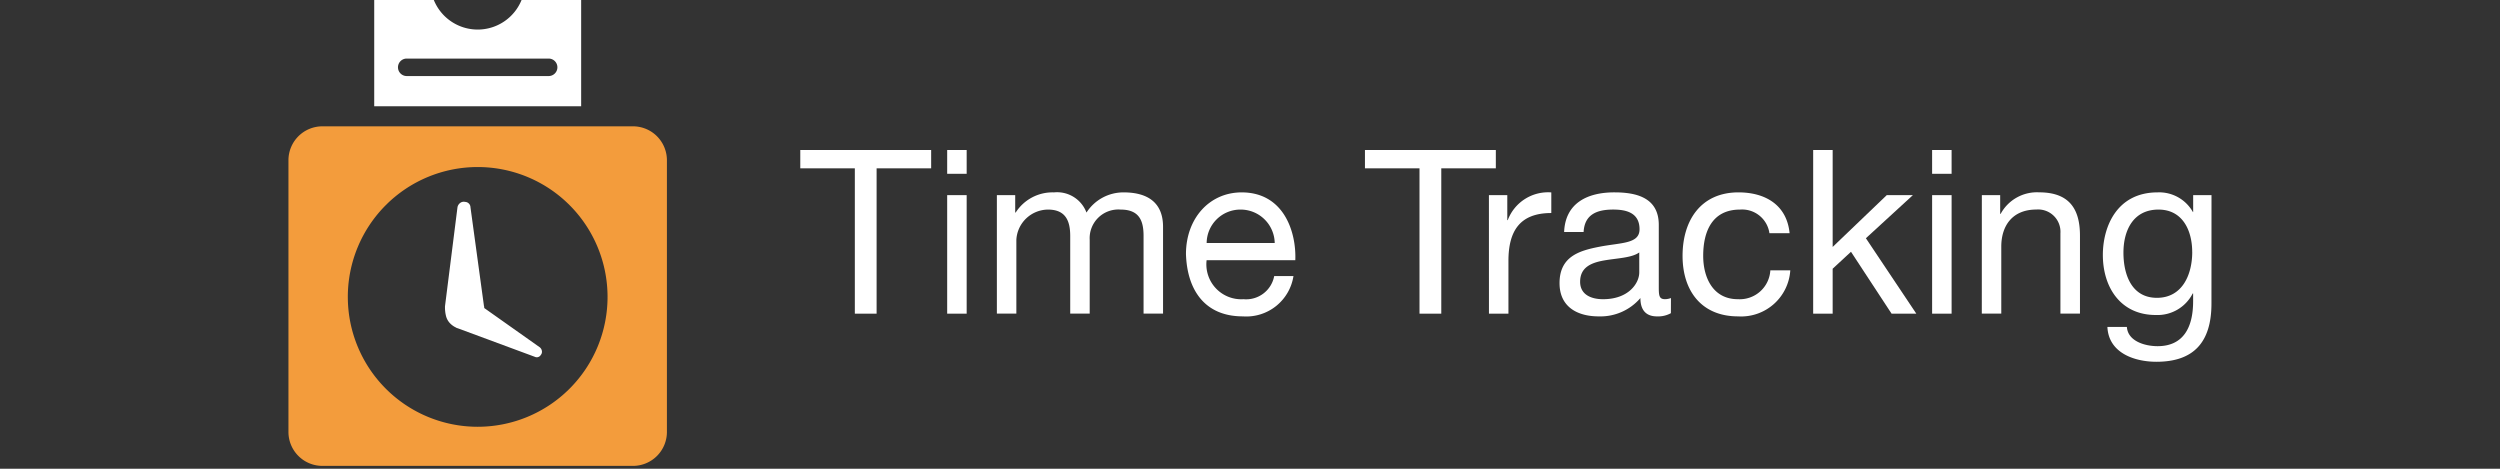
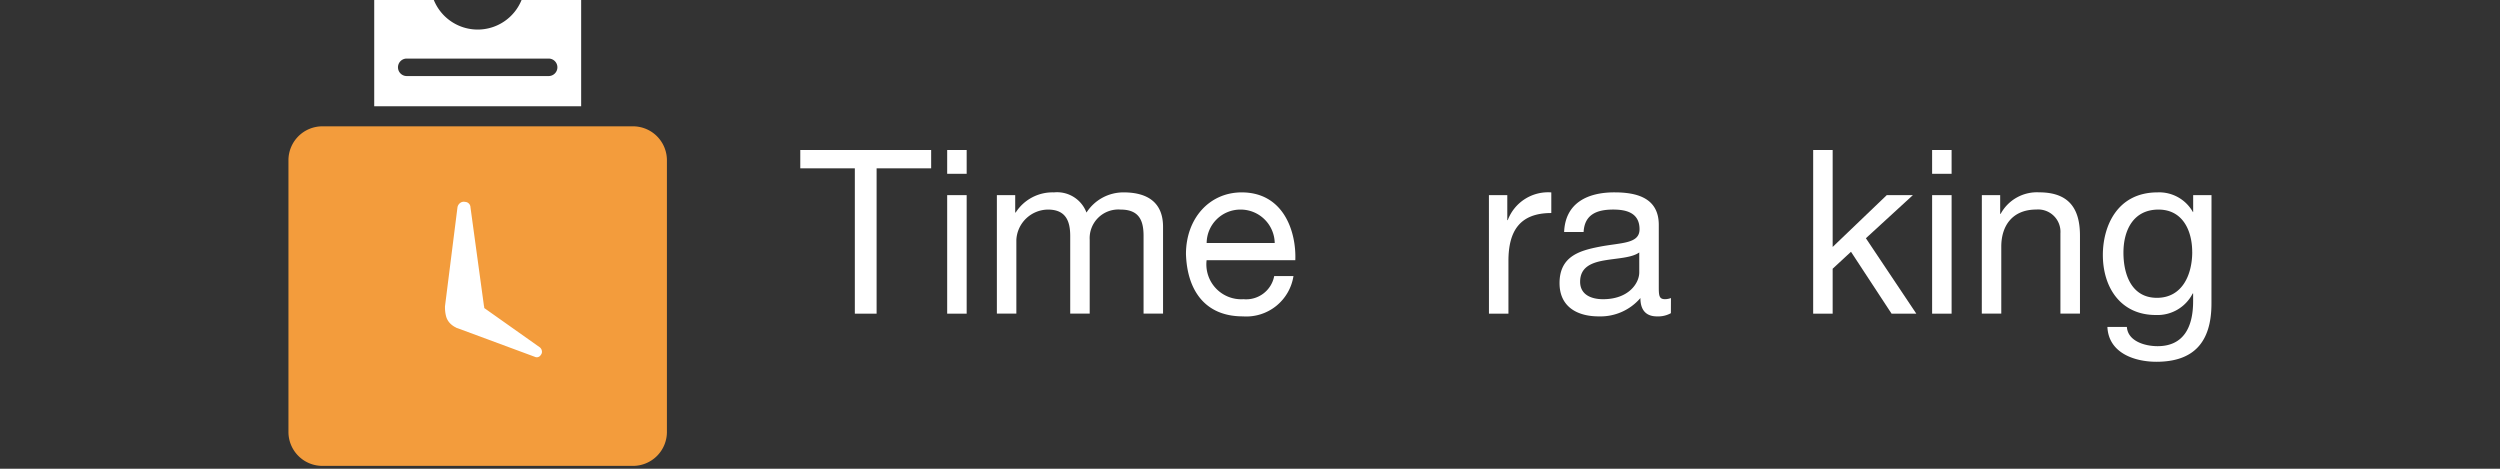
<svg xmlns="http://www.w3.org/2000/svg" id="time_tracking_logo" width="240" height="45" viewBox="0 0 240 45">
  <rect x="0" y="0" width="240" height="45" fill="#333333" stroke="none" />
  <rect id="Rectangle_47" data-name="Rectangle 47" width="240" height="44.854" fill="none" />
  <rect id="Rectangle_48" data-name="Rectangle 48" width="240" height="45" fill="none" />
  <g id="Group_143" data-name="Group 143">
    <path id="Path_590" data-name="Path 590" d="M82.064,16.158H76.827V14.4H89.391v1.76H84.154v13.95h-2.09Z" fill="#fff" />
    <path id="Path_591" data-name="Path 591" d="M92.8,16.687H90.929V14.4H92.8Zm-1.871,2.046H92.8V30.109H90.929Z" fill="#fff" />
    <path id="Path_592" data-name="Path 592" d="M95.7,18.733h1.76v1.673h.044a4.194,4.194,0,0,1,3.675-1.937,3.016,3.016,0,0,1,3.124,1.937,4.211,4.211,0,0,1,3.565-1.937c2.266,0,3.784.946,3.784,3.3v8.339h-1.87V22.65c0-1.408-.374-2.53-2.2-2.53a2.755,2.755,0,0,0-2.971,2.9v7.085h-1.87V22.65c0-1.475-.462-2.53-2.134-2.53a3.068,3.068,0,0,0-3.037,2.9v7.085H95.7Z" fill="#fff" />
    <path id="Path_593" data-name="Path 593" d="M124.173,26.5a4.586,4.586,0,0,1-4.863,3.872c-3.631,0-5.347-2.508-5.457-5.984,0-3.41,2.245-5.919,5.347-5.919,4.027,0,5.259,3.763,5.149,6.513h-8.515a3.351,3.351,0,0,0,3.542,3.741,2.742,2.742,0,0,0,2.948-2.223Zm-1.8-3.169a3.273,3.273,0,0,0-3.278-3.212,3.239,3.239,0,0,0-3.256,3.212Z" fill="#fff" />
-     <path id="Path_594" data-name="Path 594" d="M136.272,16.158h-5.237V14.4H143.6v1.76h-5.237v13.95h-2.09Z" fill="#fff" />
    <path id="Path_595" data-name="Path 595" d="M142.936,18.733H144.7v2.4h.044a4.135,4.135,0,0,1,4.181-2.662v1.98c-3.015,0-4.115,1.716-4.115,4.6v5.061h-1.87Z" fill="#fff" />
    <path id="Path_596" data-name="Path 596" d="M160.406,30.065a2.524,2.524,0,0,1-1.343.308c-.968,0-1.584-.527-1.584-1.76a5.049,5.049,0,0,1-4,1.76c-2.068,0-3.763-.924-3.763-3.19,0-2.574,1.915-3.124,3.851-3.5,2.068-.4,3.829-.264,3.829-1.672,0-1.629-1.343-1.893-2.53-1.893-1.585,0-2.751.484-2.839,2.156h-1.87c.11-2.816,2.288-3.807,4.818-3.807,2.047,0,4.269.462,4.269,3.124v5.854c0,.88,0,1.276.595,1.276a1.614,1.614,0,0,0,.572-.11Zm-3.037-5.831c-.726.528-2.134.55-3.389.771-1.231.22-2.288.66-2.288,2.046,0,1.232,1.057,1.673,2.2,1.673,2.465,0,3.477-1.541,3.477-2.575Z" fill="#fff" />
-     <path id="Path_597" data-name="Path 597" d="M169.865,22.386a2.648,2.648,0,0,0-2.816-2.267c-2.706,0-3.542,2.134-3.542,4.444,0,2.091.946,4.159,3.322,4.159a2.942,2.942,0,0,0,3.124-2.772h1.915a4.729,4.729,0,0,1-5.018,4.422c-3.477,0-5.324-2.42-5.324-5.809,0-3.41,1.76-6.095,5.368-6.095,2.575,0,4.644,1.21,4.907,3.917Z" fill="#fff" />
    <path id="Path_598" data-name="Path 598" d="M174.065,14.4h1.871v9.307l5.192-4.973h2.508l-4.51,4.137,4.84,7.239H181.59l-3.895-5.94-1.76,1.628v4.313h-1.871Z" fill="#fff" />
    <path id="Path_599" data-name="Path 599" d="M187.354,16.687h-1.871V14.4h1.871Zm-1.871,2.046h1.871V30.109h-1.871Z" fill="#fff" />
    <path id="Path_600" data-name="Path 600" d="M190.257,18.733h1.76v1.8h.044a3.96,3.96,0,0,1,3.7-2.068c2.992,0,3.916,1.716,3.916,4.158v7.481H197.8v-7.7a2.143,2.143,0,0,0-2.311-2.288c-2.267,0-3.366,1.518-3.366,3.564v6.425h-1.87Z" fill="#fff" />
    <path id="Path_601" data-name="Path 601" d="M212.3,29.141c0,3.7-1.694,5.589-5.28,5.589-2.135,0-4.6-.858-4.709-3.345h1.87c.088,1.364,1.717,1.848,2.948,1.848,2.442,0,3.411-1.76,3.411-4.313v-.748H210.5a3.79,3.79,0,0,1-3.543,2.068c-3.389,0-5.083-2.662-5.083-5.765,0-2.685,1.32-6.007,5.259-6.007a3.711,3.711,0,0,1,3.389,1.893h.022V18.733h1.76Zm-1.848-4.951c0-2-.881-4.07-3.235-4.07-2.4,0-3.366,1.958-3.366,4.137,0,2.046.748,4.334,3.213,4.334S210.455,26.324,210.455,24.19Z" fill="#fff" />
  </g>
  <g id="Group_144" data-name="Group 144">
-     <path id="Path_602" data-name="Path 602" d="M60.775,12.127H30.94a3.258,3.258,0,0,0-3.249,3.249v26.1a3.259,3.259,0,0,0,3.249,3.249H60.775a3.259,3.259,0,0,0,3.249-3.249v-26.1A3.258,3.258,0,0,0,60.775,12.127ZM45.858,40.97A12.467,12.467,0,1,1,58.325,28.5,12.467,12.467,0,0,1,45.858,40.97Z" fill="#f39c3c" />
+     <path id="Path_602" data-name="Path 602" d="M60.775,12.127H30.94a3.258,3.258,0,0,0-3.249,3.249v26.1a3.259,3.259,0,0,0,3.249,3.249H60.775a3.259,3.259,0,0,0,3.249-3.249v-26.1A3.258,3.258,0,0,0,60.775,12.127ZM45.858,40.97Z" fill="#f39c3c" />
    <path id="Path_603" data-name="Path 603" d="M55.791,0H50.07a4.546,4.546,0,0,1-4.212,2.838A4.546,4.546,0,0,1,41.646,0H35.925V10.2H55.791ZM52.7,7.3H39.016a.839.839,0,0,1,0-1.677H52.7a.839.839,0,0,1,0,1.677Z" fill="#fff" />
    <path id="Path_604" data-name="Path 604" d="M43.244,31.076a1.941,1.941,0,0,0,.542.372.175.175,0,0,0,.079.043h0c.028.012.055.014.082.024l7.388,2.736a.441.441,0,0,0,.581-.176.465.465,0,0,0,.106-.381.549.549,0,0,0-.2-.351l-5.344-3.779c.015-.069.016-.123-.012-.15l-1.3-9.512a.534.534,0,0,0-.52-.52.565.565,0,0,0-.468.1.665.665,0,0,0-.26.416l-1.2,9.512v.1a3.412,3.412,0,0,0,.1.832A1.542,1.542,0,0,0,43.244,31.076Z" fill="#fff" />
  </g>
</svg>